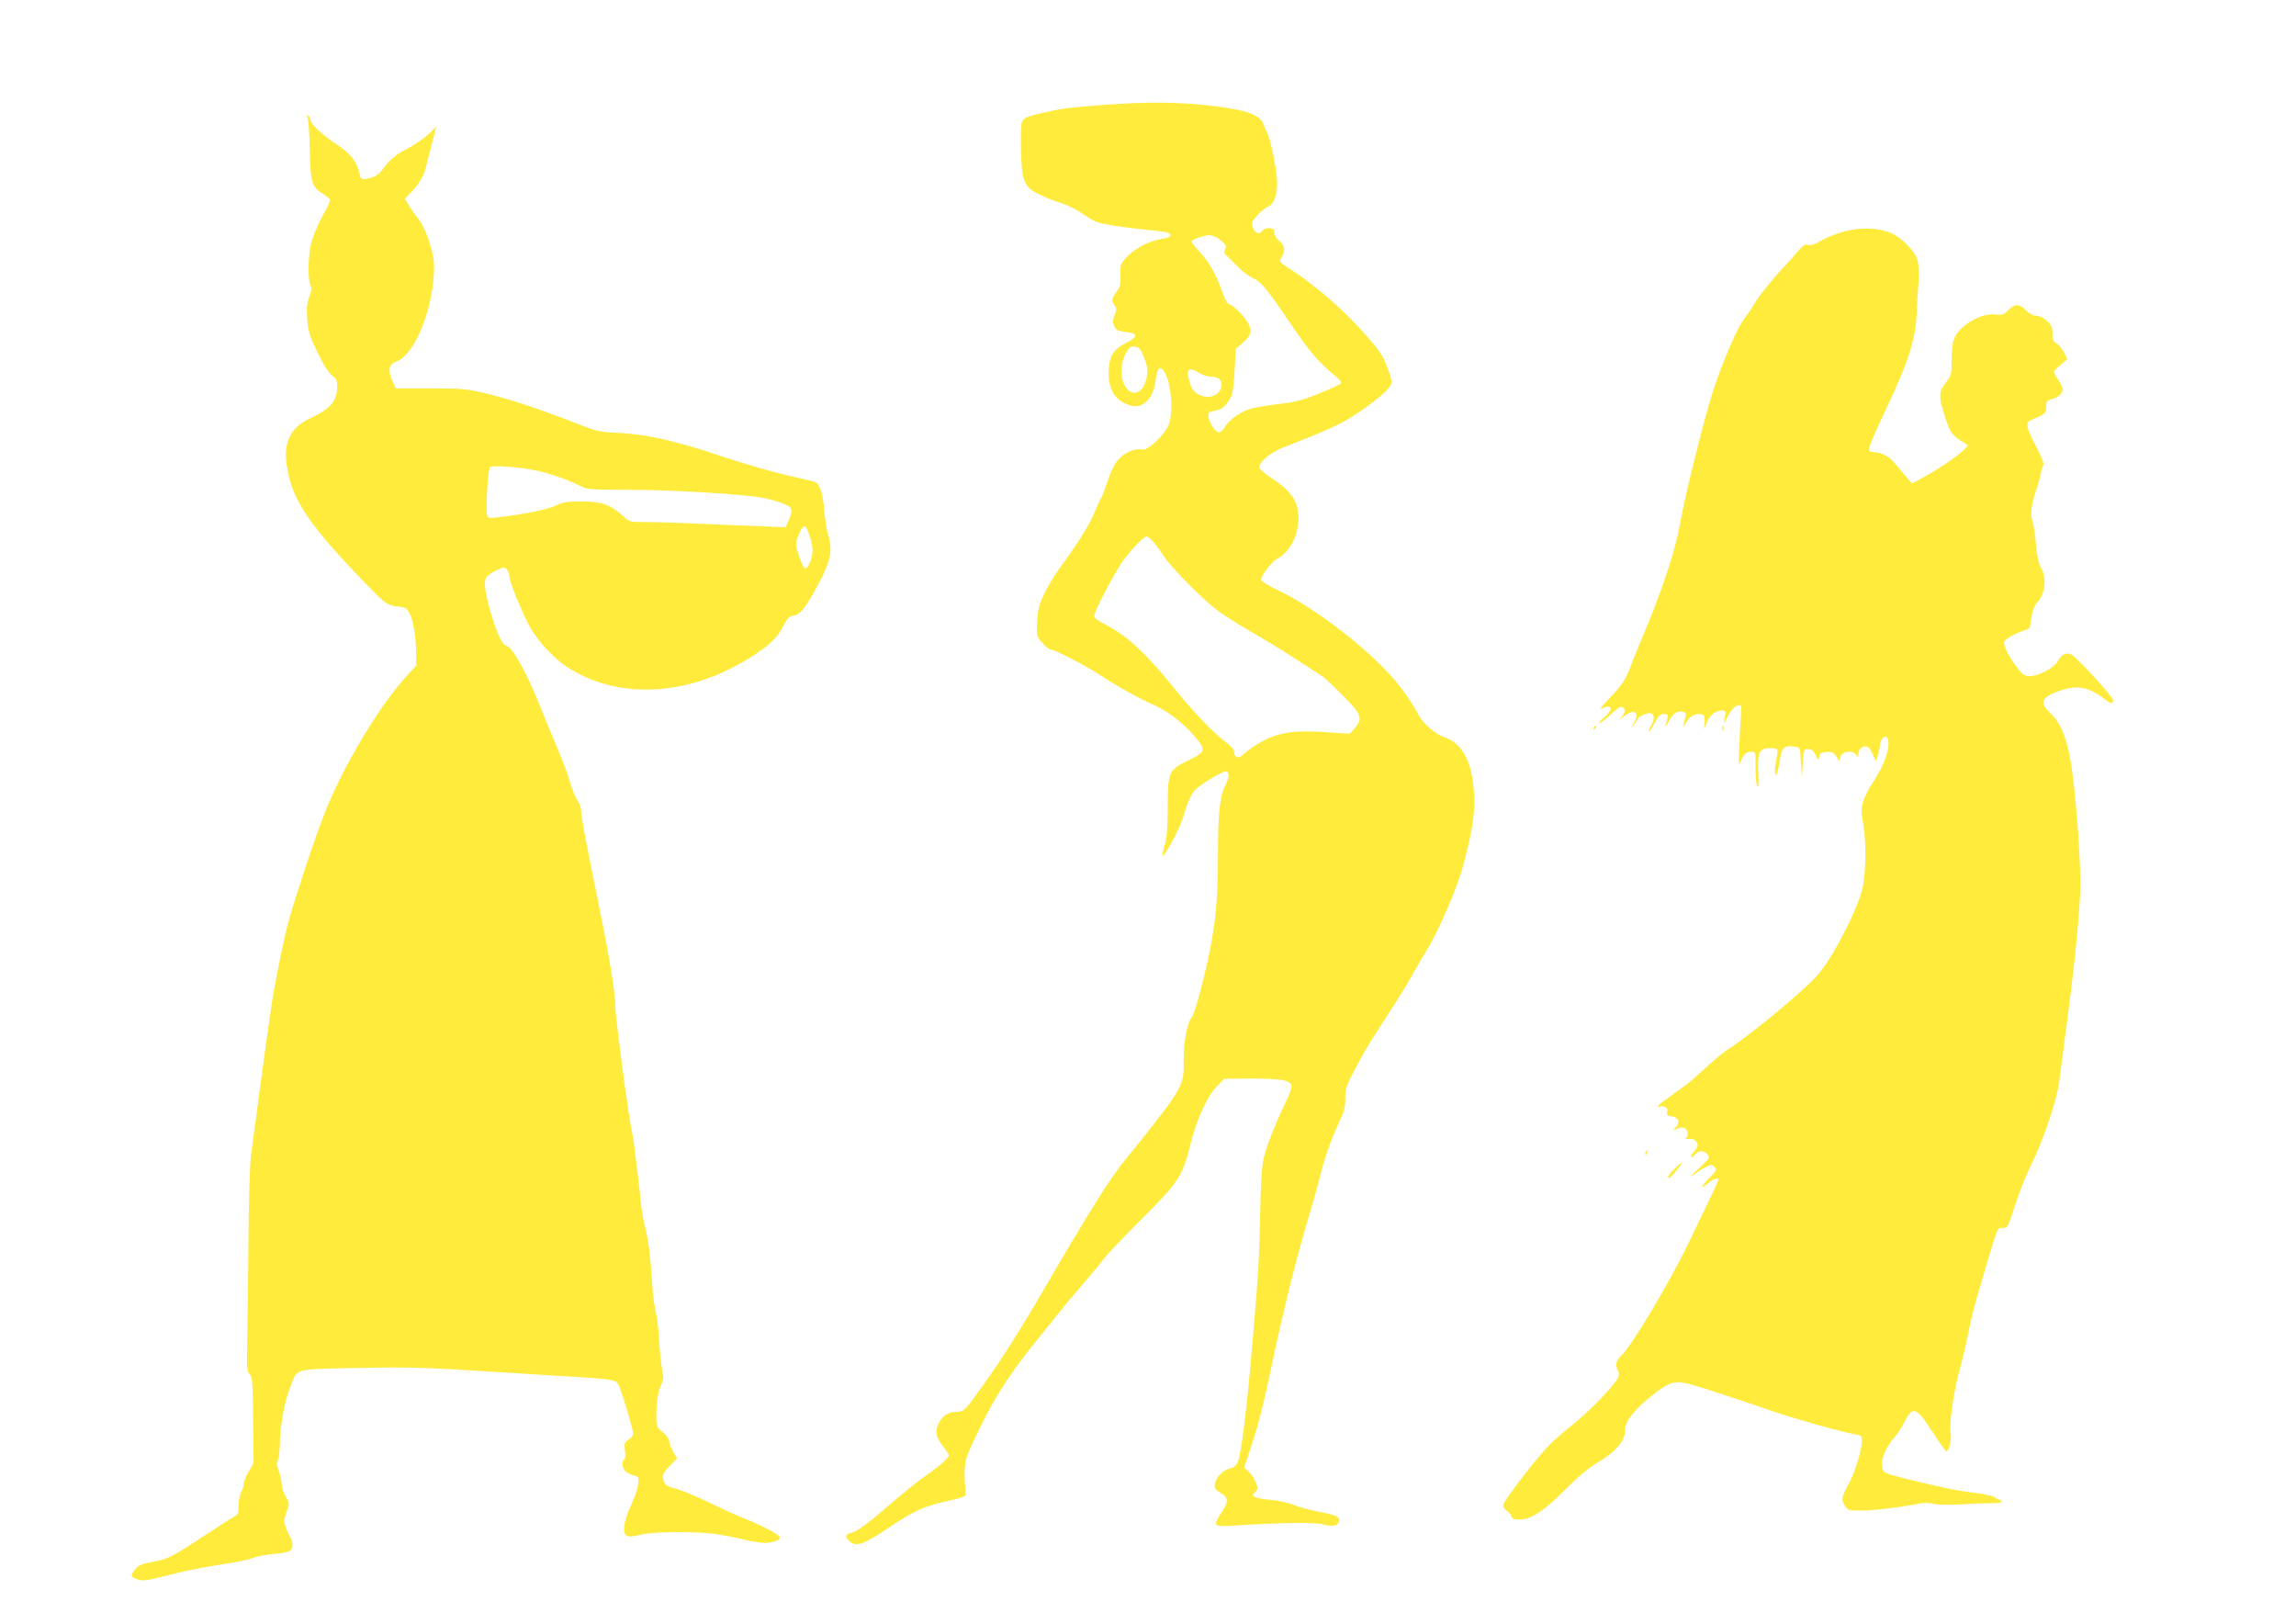
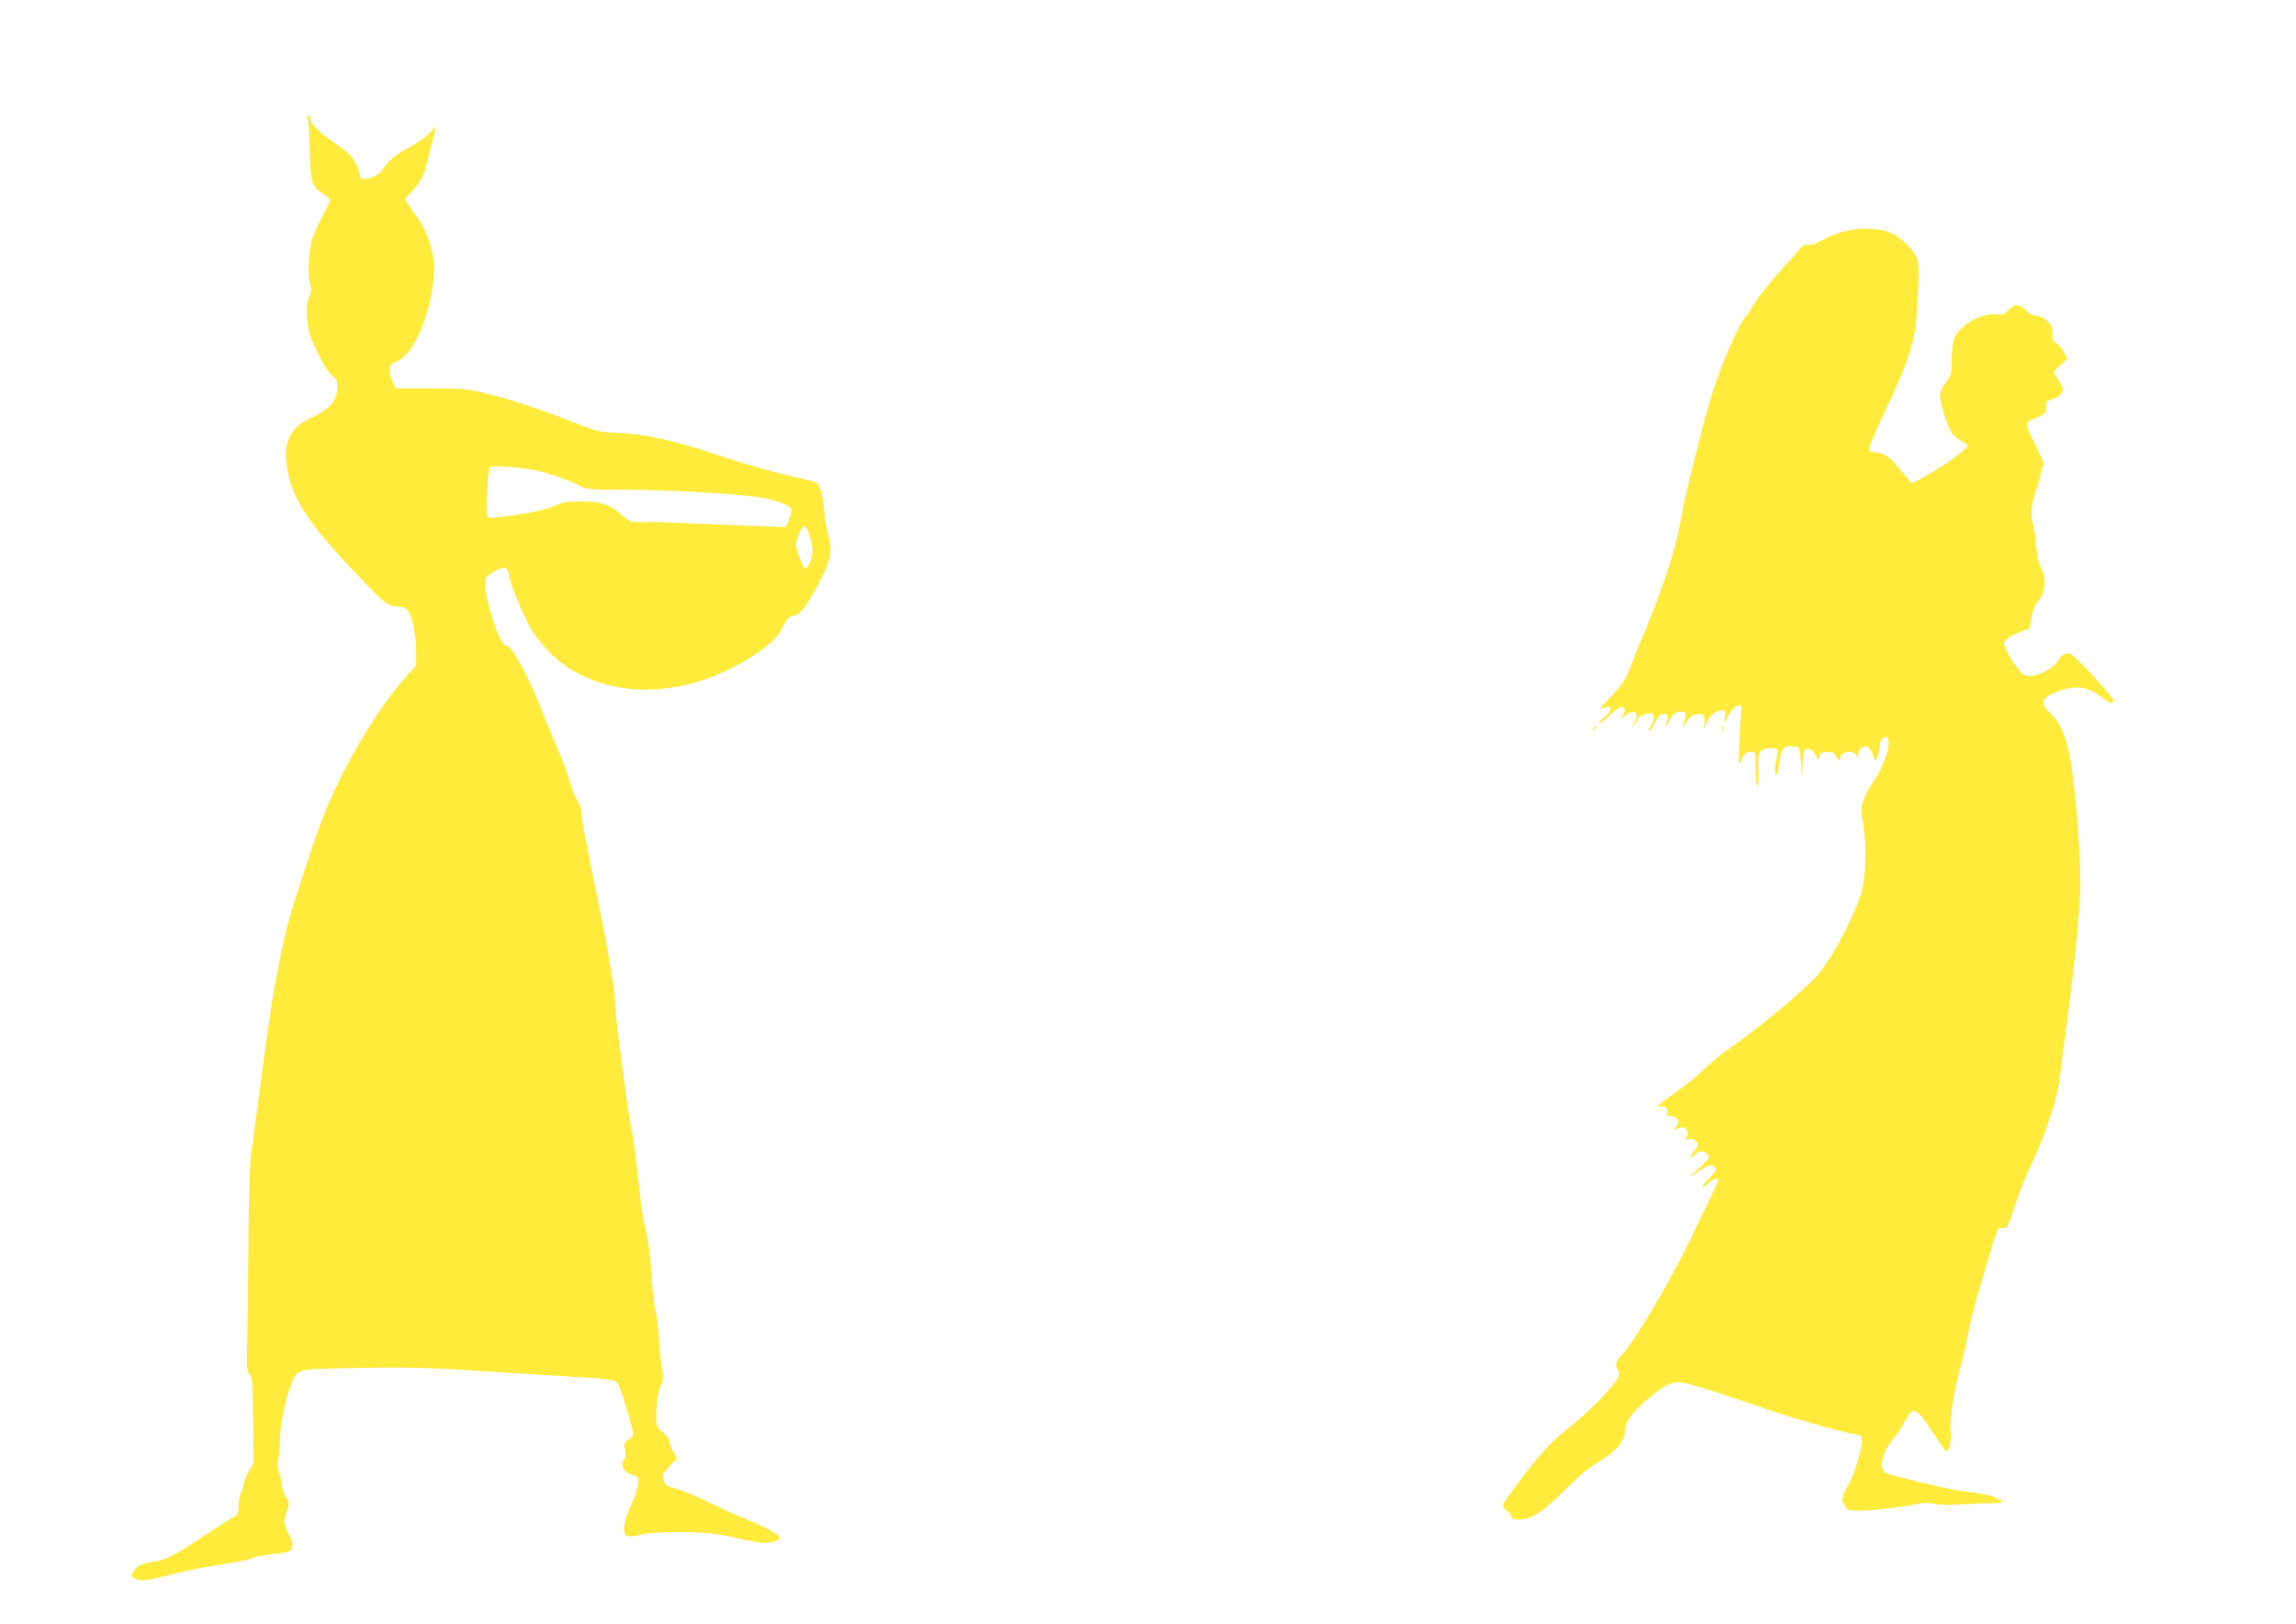
<svg xmlns="http://www.w3.org/2000/svg" version="1.0" width="1280pt" height="905pt" viewBox="0 0 1280 905" preserveAspectRatio="xMidYMid meet">
  <g transform="translate(0,905) scale(0.1,-0.1)" fill="#ffeb3b" stroke="none">
-     <path d="M6150 8465 c-200 -15 -240 -21 -353 -48 -63 -14 -91 -26 -98 -40 -7 -11 -9 -75 -7 -161 4 -176 16 -207 98 -248 30 -15 84 -37 120 -48 36 -11 88 -35 115 -55 28 -19 65 -42 83 -50 30 -14 156 -34 342 -52 56 -6 75 -12 75 -23 0 -10 -15 -17 -45 -21 -68 -10 -150 -52 -195 -98 -39 -41 -40 -44 -38 -104 1 -52 -2 -67 -23 -94 -27 -36 -29 -50 -10 -76 12 -16 12 -24 0 -53 -12 -29 -12 -39 -2 -62 11 -22 22 -28 60 -32 76 -9 76 -25 0 -65 -63 -33 -85 -66 -90 -137 -9 -115 32 -184 123 -209 68 -19 128 43 138 144 6 61 22 80 43 52 39 -52 56 -197 34 -290 -12 -54 -119 -160 -153 -151 -36 9 -96 -15 -131 -54 -22 -24 -43 -66 -61 -121 -15 -46 -31 -89 -36 -95 -5 -5 -21 -43 -38 -82 -26 -66 -97 -178 -203 -322 -22 -30 -56 -88 -76 -129 -30 -62 -36 -88 -40 -156 -4 -80 -4 -82 28 -118 18 -20 38 -37 46 -37 21 0 189 -86 269 -138 113 -73 224 -135 309 -172 85 -38 181 -115 243 -195 45 -60 41 -68 -57 -116 -105 -51 -110 -63 -110 -259 0 -108 -5 -170 -15 -204 -25 -83 -17 -87 26 -11 44 78 68 132 89 206 13 42 34 86 49 102 30 33 152 107 175 107 22 0 20 -33 -4 -80 -30 -59 -40 -153 -40 -399 0 -233 -13 -367 -52 -551 -34 -161 -79 -324 -95 -342 -25 -28 -46 -145 -44 -244 3 -128 -8 -150 -234 -435 -16 -21 -57 -71 -90 -111 -82 -98 -209 -301 -460 -733 -123 -211 -226 -374 -322 -509 -115 -162 -119 -166 -163 -166 -42 0 -74 -20 -95 -60 -24 -46 -18 -81 20 -129 19 -24 35 -48 35 -53 0 -14 -58 -65 -135 -118 -38 -26 -135 -104 -215 -174 -96 -83 -158 -129 -182 -136 -48 -14 -52 -22 -23 -50 36 -34 78 -21 214 71 148 99 201 123 332 152 98 23 104 25 102 48 -11 140 -8 173 27 249 124 270 205 398 409 648 42 51 87 108 101 125 13 18 65 79 115 137 50 58 104 123 120 145 16 22 111 122 211 222 209 208 226 236 273 423 34 136 91 259 146 316 l40 41 140 1 c77 1 161 -3 188 -9 58 -14 60 -27 16 -119 -65 -137 -111 -255 -125 -319 -10 -43 -16 -152 -19 -316 -5 -245 -9 -317 -40 -680 -33 -395 -65 -652 -86 -698 -6 -14 -23 -27 -38 -31 -39 -8 -80 -47 -87 -83 -6 -29 -3 -34 30 -54 45 -26 46 -49 6 -109 -50 -76 -46 -81 63 -74 269 17 453 20 502 7 55 -14 80 -10 90 15 9 25 -16 38 -115 56 -49 9 -110 26 -137 37 -27 12 -85 25 -132 29 -90 9 -111 19 -86 40 8 7 15 19 15 27 0 22 -30 76 -53 94 l-21 17 42 128 c43 134 65 220 127 514 60 278 134 572 199 785 14 44 36 126 51 182 30 121 65 221 111 319 27 56 34 83 34 131 0 63 3 70 99 247 18 33 75 124 126 202 52 79 118 185 146 235 28 51 62 110 77 133 68 108 175 354 209 481 61 226 73 336 53 477 -19 129 -73 211 -157 239 -51 16 -115 72 -144 123 -63 113 -122 190 -217 284 -166 163 -399 332 -569 413 -51 24 -93 50 -93 57 0 22 59 101 88 116 78 41 129 147 120 252 -7 77 -46 131 -141 193 -42 28 -77 56 -77 64 0 33 60 84 132 112 179 70 267 107 323 136 81 43 202 129 249 177 43 45 43 47 5 147 -23 61 -48 95 -162 219 -98 106 -242 229 -355 303 -83 54 -83 54 -68 78 23 36 20 66 -11 91 -16 12 -28 32 -28 45 0 18 -6 25 -26 27 -14 2 -31 -4 -39 -12 -7 -9 -18 -16 -26 -16 -15 0 -34 30 -34 54 0 21 60 83 91 95 29 11 49 63 49 132 0 58 -35 238 -54 275 -8 16 -19 42 -25 57 -20 51 -112 80 -331 102 -170 17 -332 17 -560 0z m646 -747 c39 -30 44 -39 33 -60 -7 -13 -4 -22 11 -35 11 -10 40 -38 63 -62 23 -24 61 -52 84 -62 42 -18 81 -65 200 -242 106 -158 164 -227 253 -299 30 -24 42 -40 35 -46 -5 -6 -59 -30 -120 -55 -86 -35 -132 -48 -210 -57 -55 -6 -126 -17 -157 -24 -63 -14 -135 -63 -161 -108 -9 -16 -23 -28 -31 -28 -20 0 -57 54 -59 87 -2 24 2 28 37 34 39 6 62 27 90 79 8 15 16 75 19 145 l6 120 40 35 c58 49 57 83 -5 155 -26 30 -56 55 -67 57 -14 2 -26 22 -46 78 -33 95 -72 161 -129 223 -25 26 -42 50 -38 54 12 12 69 31 97 32 15 0 39 -9 55 -21z m-418 -661 c18 -45 22 -68 16 -103 -13 -86 -71 -121 -113 -69 -39 50 -39 140 0 203 15 27 25 33 47 30 23 -3 31 -12 50 -61z m310 -87 c18 -11 47 -20 65 -20 38 0 57 -15 57 -44 -1 -46 -47 -77 -97 -66 -45 11 -67 32 -81 79 -23 75 -7 90 56 51z m-261 -937 c14 -16 41 -52 60 -82 40 -62 211 -236 298 -302 33 -25 114 -77 180 -115 66 -37 179 -106 250 -152 72 -46 141 -91 155 -100 13 -8 66 -58 117 -110 104 -105 112 -126 66 -180 l-28 -32 -135 9 c-172 12 -261 -1 -358 -54 -36 -21 -80 -50 -96 -66 -31 -31 -56 -25 -56 12 0 11 -22 35 -52 57 -66 49 -179 168 -279 292 -161 200 -268 299 -391 361 -38 19 -58 35 -58 47 0 22 89 194 148 287 41 64 126 155 145 155 4 0 20 -12 34 -27z" />
    <path d="M1715 8394 c5 -10 10 -91 12 -179 4 -182 11 -207 73 -245 22 -14 40 -30 40 -36 0 -6 -11 -31 -24 -55 -50 -90 -75 -151 -86 -206 -13 -73 -13 -189 1 -214 8 -15 6 -31 -7 -65 -13 -34 -16 -63 -11 -122 4 -66 12 -92 56 -184 34 -71 62 -115 81 -130 24 -18 30 -29 30 -60 0 -82 -35 -125 -150 -179 -111 -52 -151 -133 -131 -265 28 -192 124 -332 459 -677 95 -97 106 -104 172 -109 26 -2 38 -10 51 -33 22 -37 39 -137 39 -227 l0 -68 -59 -65 c-154 -170 -356 -510 -456 -770 -56 -143 -165 -474 -199 -600 -26 -96 -77 -350 -95 -475 -17 -114 -58 -416 -81 -590 -11 -85 -25 -190 -31 -232 -6 -42 -13 -265 -14 -495 -2 -230 -5 -483 -7 -563 -3 -127 -1 -147 14 -160 15 -13 17 -43 19 -255 l3 -240 -27 -46 c-15 -25 -27 -55 -27 -66 0 -11 -7 -34 -15 -49 -8 -16 -15 -51 -15 -77 0 -43 -3 -50 -31 -65 -17 -9 -79 -49 -137 -87 -201 -133 -222 -144 -307 -160 -65 -12 -84 -20 -102 -43 -28 -34 -25 -44 16 -56 34 -10 43 -8 231 39 52 13 156 33 231 44 75 11 153 27 174 35 21 9 70 19 109 23 98 8 116 16 116 51 0 15 -4 32 -8 38 -5 5 -16 28 -26 52 -15 41 -15 46 1 93 18 49 18 50 -5 89 -12 21 -22 53 -22 69 0 17 -7 48 -15 69 -12 29 -13 45 -5 66 5 15 10 56 10 90 0 87 25 228 55 306 45 117 10 106 363 115 239 5 367 3 573 -9 145 -9 377 -23 514 -32 352 -21 363 -22 381 -49 15 -23 84 -252 84 -278 0 -8 -12 -22 -26 -32 -23 -15 -25 -21 -20 -60 4 -26 3 -46 -4 -50 -16 -10 -12 -50 8 -67 9 -8 30 -18 46 -22 27 -7 28 -9 24 -49 -3 -23 -21 -78 -42 -121 -42 -93 -49 -160 -16 -169 11 -3 44 1 73 9 63 17 314 19 419 3 40 -6 109 -19 153 -30 44 -11 97 -19 117 -19 47 0 91 17 85 33 -4 14 -112 70 -207 107 -35 14 -120 52 -189 86 -69 33 -148 66 -176 74 -62 16 -71 23 -78 58 -5 22 2 35 36 70 l42 43 -23 39 c-12 21 -22 48 -22 59 0 10 -16 32 -35 48 -33 26 -36 32 -36 83 -1 74 10 149 28 184 12 24 13 39 4 85 -6 31 -14 106 -17 166 -3 61 -12 131 -19 156 -7 26 -16 98 -20 160 -7 136 -21 243 -41 321 -8 31 -16 79 -19 105 -12 124 -44 384 -49 400 -15 47 -96 653 -96 716 0 86 -39 311 -126 732 -35 171 -64 327 -64 348 0 23 -8 49 -21 66 -11 15 -31 63 -43 107 -13 44 -44 127 -69 184 -25 58 -67 159 -93 225 -69 179 -161 345 -190 345 -20 0 -50 59 -82 165 -37 123 -47 188 -32 215 6 11 32 29 57 41 45 20 47 20 60 3 7 -10 13 -27 13 -38 0 -31 80 -224 120 -291 49 -81 129 -165 203 -214 273 -177 648 -165 983 32 126 74 183 124 218 192 24 47 36 61 57 63 39 4 70 43 139 172 71 132 84 192 57 276 -8 27 -18 90 -22 139 -7 94 -26 151 -53 159 -10 3 -84 21 -167 40 -82 19 -243 66 -357 104 -244 83 -420 123 -573 129 -104 5 -118 8 -245 58 -189 74 -355 129 -490 162 -105 25 -131 28 -309 28 l-195 0 -18 40 c-27 60 -21 96 20 109 105 35 212 305 212 531 0 76 -44 209 -88 265 -15 19 -39 52 -51 73 l-24 39 35 36 c45 47 74 98 83 142 4 19 15 64 25 100 10 36 21 79 25 95 l6 30 -25 -27 c-31 -32 -95 -77 -153 -106 -47 -24 -90 -62 -122 -109 -14 -20 -36 -36 -59 -43 -53 -14 -59 -13 -66 16 -20 79 -48 115 -136 174 -87 59 -140 110 -140 135 0 8 -5 17 -12 21 -8 5 -9 2 -3 -12z m1281 -1968 c76 -17 175 -52 239 -85 36 -19 57 -21 265 -21 221 0 568 -20 724 -40 43 -6 103 -21 135 -34 62 -25 64 -32 37 -98 l-16 -37 -117 5 c-65 2 -220 9 -346 14 -125 6 -268 10 -317 10 -88 0 -91 1 -127 34 -73 65 -117 80 -228 81 -84 0 -107 -4 -147 -23 -41 -21 -183 -50 -325 -66 -46 -6 -52 -4 -58 14 -8 26 5 252 16 265 10 13 171 2 265 -19z m1518 -363 c9 -26 16 -62 16 -80 0 -44 -26 -106 -42 -101 -7 2 -22 33 -34 69 -19 58 -20 68 -7 103 15 45 32 68 43 61 5 -3 15 -26 24 -52z" />
    <path d="M10331 7770 c-63 -10 -130 -34 -188 -67 -27 -16 -50 -22 -63 -18 -16 5 -28 -2 -53 -31 -17 -21 -59 -68 -93 -104 -65 -70 -143 -169 -164 -210 -7 -14 -24 -38 -37 -53 -43 -52 -124 -237 -183 -417 -50 -154 -157 -582 -184 -740 -28 -155 -100 -372 -211 -635 -26 -60 -55 -134 -66 -163 -23 -66 -46 -101 -123 -181 -34 -35 -51 -58 -39 -52 60 31 71 -2 16 -48 -21 -17 -32 -30 -26 -31 7 0 34 20 60 45 25 25 53 45 60 45 23 0 27 -29 7 -52 l-19 -22 29 22 c57 44 90 23 56 -36 -21 -35 -21 -36 -1 -12 11 14 21 28 21 32 0 13 58 38 74 32 21 -8 20 -38 0 -70 -9 -13 -14 -27 -11 -30 3 -3 17 17 31 45 22 42 31 51 52 51 27 0 28 -4 8 -67 -3 -10 6 2 19 26 25 46 48 61 80 53 19 -5 19 -6 2 -72 -4 -17 0 -14 15 12 20 37 50 53 87 46 14 -3 18 -12 16 -43 l-3 -40 13 34 c16 41 51 71 84 71 24 0 25 -3 19 -37 l-6 -38 21 40 c23 43 45 65 67 65 10 0 12 -14 7 -67 -3 -38 -7 -115 -9 -173 -4 -98 -3 -102 10 -70 17 39 30 50 61 50 20 0 21 -4 20 -87 0 -49 4 -96 9 -106 7 -12 9 12 6 78 -5 114 6 135 70 135 43 0 43 -1 28 -80 -6 -29 -6 -59 -1 -67 5 -11 12 11 21 66 14 88 22 97 86 89 29 -3 29 -3 34 -88 l6 -85 4 80 c5 77 6 80 30 80 18 0 29 -9 42 -33 15 -32 17 -32 20 -10 2 19 10 24 40 26 31 3 40 -1 55 -24 l17 -27 6 24 c8 31 67 40 87 13 12 -17 13 -17 13 2 0 25 18 44 42 44 13 0 25 -14 37 -42 l18 -42 11 33 c7 19 12 44 12 57 0 30 30 61 41 42 24 -37 -12 -149 -77 -244 -20 -30 -45 -76 -54 -104 -16 -46 -16 -59 -4 -123 18 -95 18 -263 -1 -360 -21 -110 -160 -384 -247 -486 -74 -88 -380 -341 -512 -425 -25 -16 -82 -65 -186 -160 -14 -13 -64 -51 -112 -85 -90 -63 -103 -77 -68 -68 23 6 43 -14 34 -36 -4 -11 2 -16 22 -19 39 -4 53 -31 29 -58 l-19 -21 28 11 c21 8 32 7 42 -1 17 -14 18 -45 2 -53 -7 -3 -4 -5 7 -5 37 2 44 -1 55 -20 8 -16 5 -26 -16 -50 -14 -17 -21 -31 -16 -31 5 0 15 6 21 14 20 24 49 25 68 4 18 -20 17 -22 -52 -86 -38 -35 -52 -51 -30 -35 22 17 55 38 74 48 31 15 35 15 49 1 15 -15 13 -20 -26 -59 -49 -50 -56 -71 -11 -33 28 24 59 34 59 20 0 -6 -29 -68 -164 -348 -113 -233 -320 -580 -380 -635 -28 -26 -32 -50 -16 -82 8 -13 7 -26 -1 -41 -23 -45 -158 -184 -244 -253 -49 -38 -109 -91 -134 -116 -72 -71 -261 -317 -261 -339 0 -10 9 -24 19 -30 11 -5 23 -19 26 -30 5 -15 15 -20 44 -20 65 0 134 44 254 164 72 73 137 127 182 153 103 60 155 122 155 184 0 47 50 111 148 189 95 76 128 87 207 66 66 -17 268 -83 470 -153 126 -43 381 -115 458 -128 32 -5 37 -9 37 -33 0 -54 -39 -181 -74 -244 -40 -73 -43 -88 -20 -123 15 -23 23 -25 88 -25 67 0 220 18 325 39 26 5 57 5 80 -1 22 -6 83 -8 156 -3 66 4 144 7 173 6 28 0 52 4 52 9 0 6 -5 10 -12 10 -6 0 -19 6 -27 14 -9 7 -63 19 -120 26 -99 12 -184 30 -386 80 -117 30 -119 31 -123 73 -4 40 25 104 69 155 16 18 40 54 53 80 50 99 66 94 161 -52 38 -58 72 -106 76 -106 14 0 31 70 24 99 -10 46 14 223 46 340 16 58 39 153 50 211 22 109 30 142 99 375 71 237 63 220 95 220 27 0 29 4 70 130 23 72 64 175 92 230 61 121 140 354 152 450 5 39 25 189 44 335 37 275 62 518 73 701 10 155 -24 610 -57 782 -24 122 -55 191 -108 241 -64 60 -51 90 52 126 95 33 160 22 246 -44 41 -31 51 -32 51 -8 0 18 -199 235 -231 253 -29 15 -55 3 -78 -37 -25 -42 -114 -87 -163 -82 -27 2 -40 14 -75 63 -23 33 -48 75 -54 94 -11 31 -9 36 12 52 13 11 47 27 74 38 l50 19 10 60 c6 38 18 69 32 84 46 49 55 136 21 194 -14 24 -22 62 -28 132 -4 53 -13 110 -19 126 -14 35 -6 99 21 176 11 30 22 71 25 90 3 19 9 40 14 46 6 7 -9 46 -41 108 -58 111 -61 132 -22 147 63 25 77 35 79 59 0 14 1 30 2 36 1 7 13 15 29 19 34 8 62 33 62 54 0 9 -11 33 -25 53 -14 20 -25 41 -25 45 0 4 17 22 37 39 l38 32 -17 35 c-10 20 -28 43 -42 52 -20 13 -25 25 -24 58 0 34 -5 46 -31 69 -18 17 -43 28 -59 28 -18 0 -38 11 -57 30 -36 38 -64 38 -99 1 -24 -25 -33 -28 -66 -24 -87 12 -218 -67 -240 -146 -5 -20 -10 -71 -10 -114 0 -71 -3 -82 -29 -115 -42 -54 -44 -76 -15 -172 31 -103 43 -123 95 -156 l41 -26 -23 -25 c-29 -31 -142 -108 -227 -154 l-63 -34 -32 37 c-18 21 -45 54 -62 74 -31 39 -78 64 -120 64 -19 0 -25 5 -25 20 0 12 41 107 91 213 131 275 168 393 175 552 2 50 6 124 10 166 3 45 1 94 -6 118 -13 49 -85 124 -147 152 -49 23 -138 31 -212 19z" />
    <path d="M8886 4993 c-6 -14 -5 -15 5 -6 7 7 10 15 7 18 -3 3 -9 -2 -12 -12z" />
    <path d="M9602 4990 c0 -14 2 -19 5 -12 2 6 2 18 0 25 -3 6 -5 1 -5 -13z" />
-     <path d="M9175 2629 c-4 -6 -5 -12 -2 -15 2 -3 7 2 10 11 7 17 1 20 -8 4z" />
-     <path d="M9336 2536 c-20 -18 -36 -39 -36 -45 0 -17 14 -6 50 39 39 49 33 51 -14 6z" />
+     <path d="M9175 2629 z" />
  </g>
</svg>